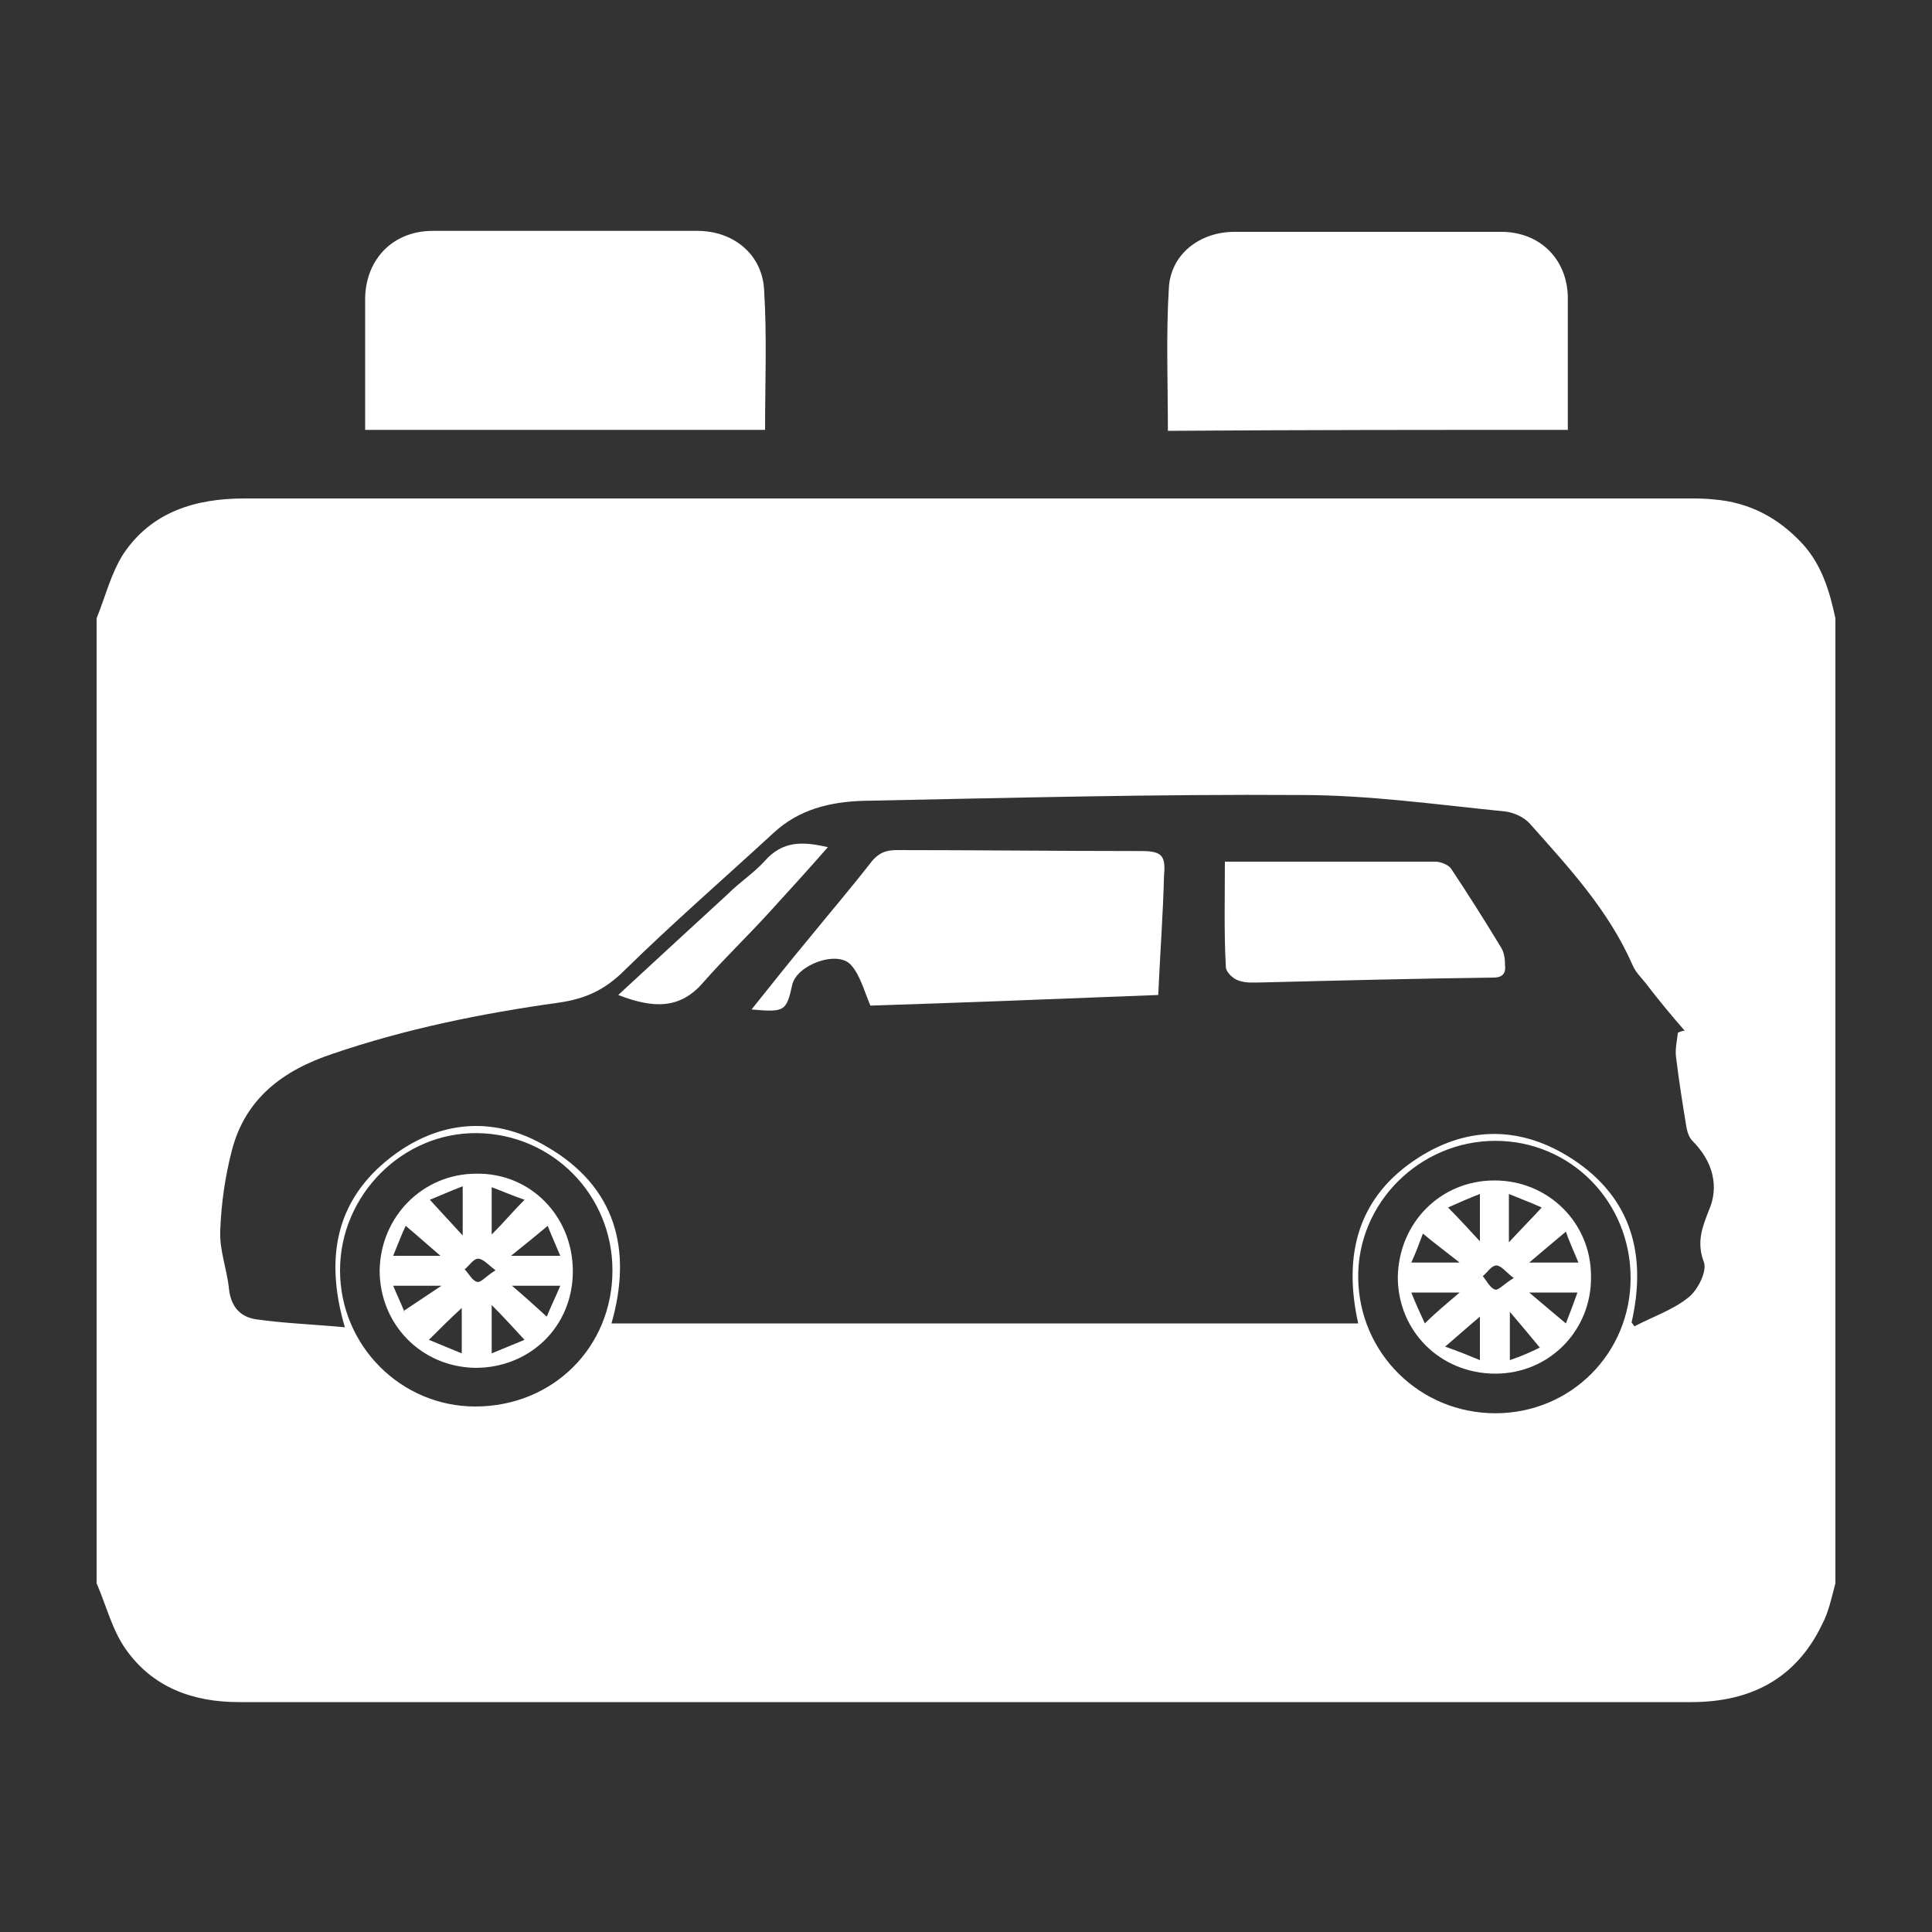
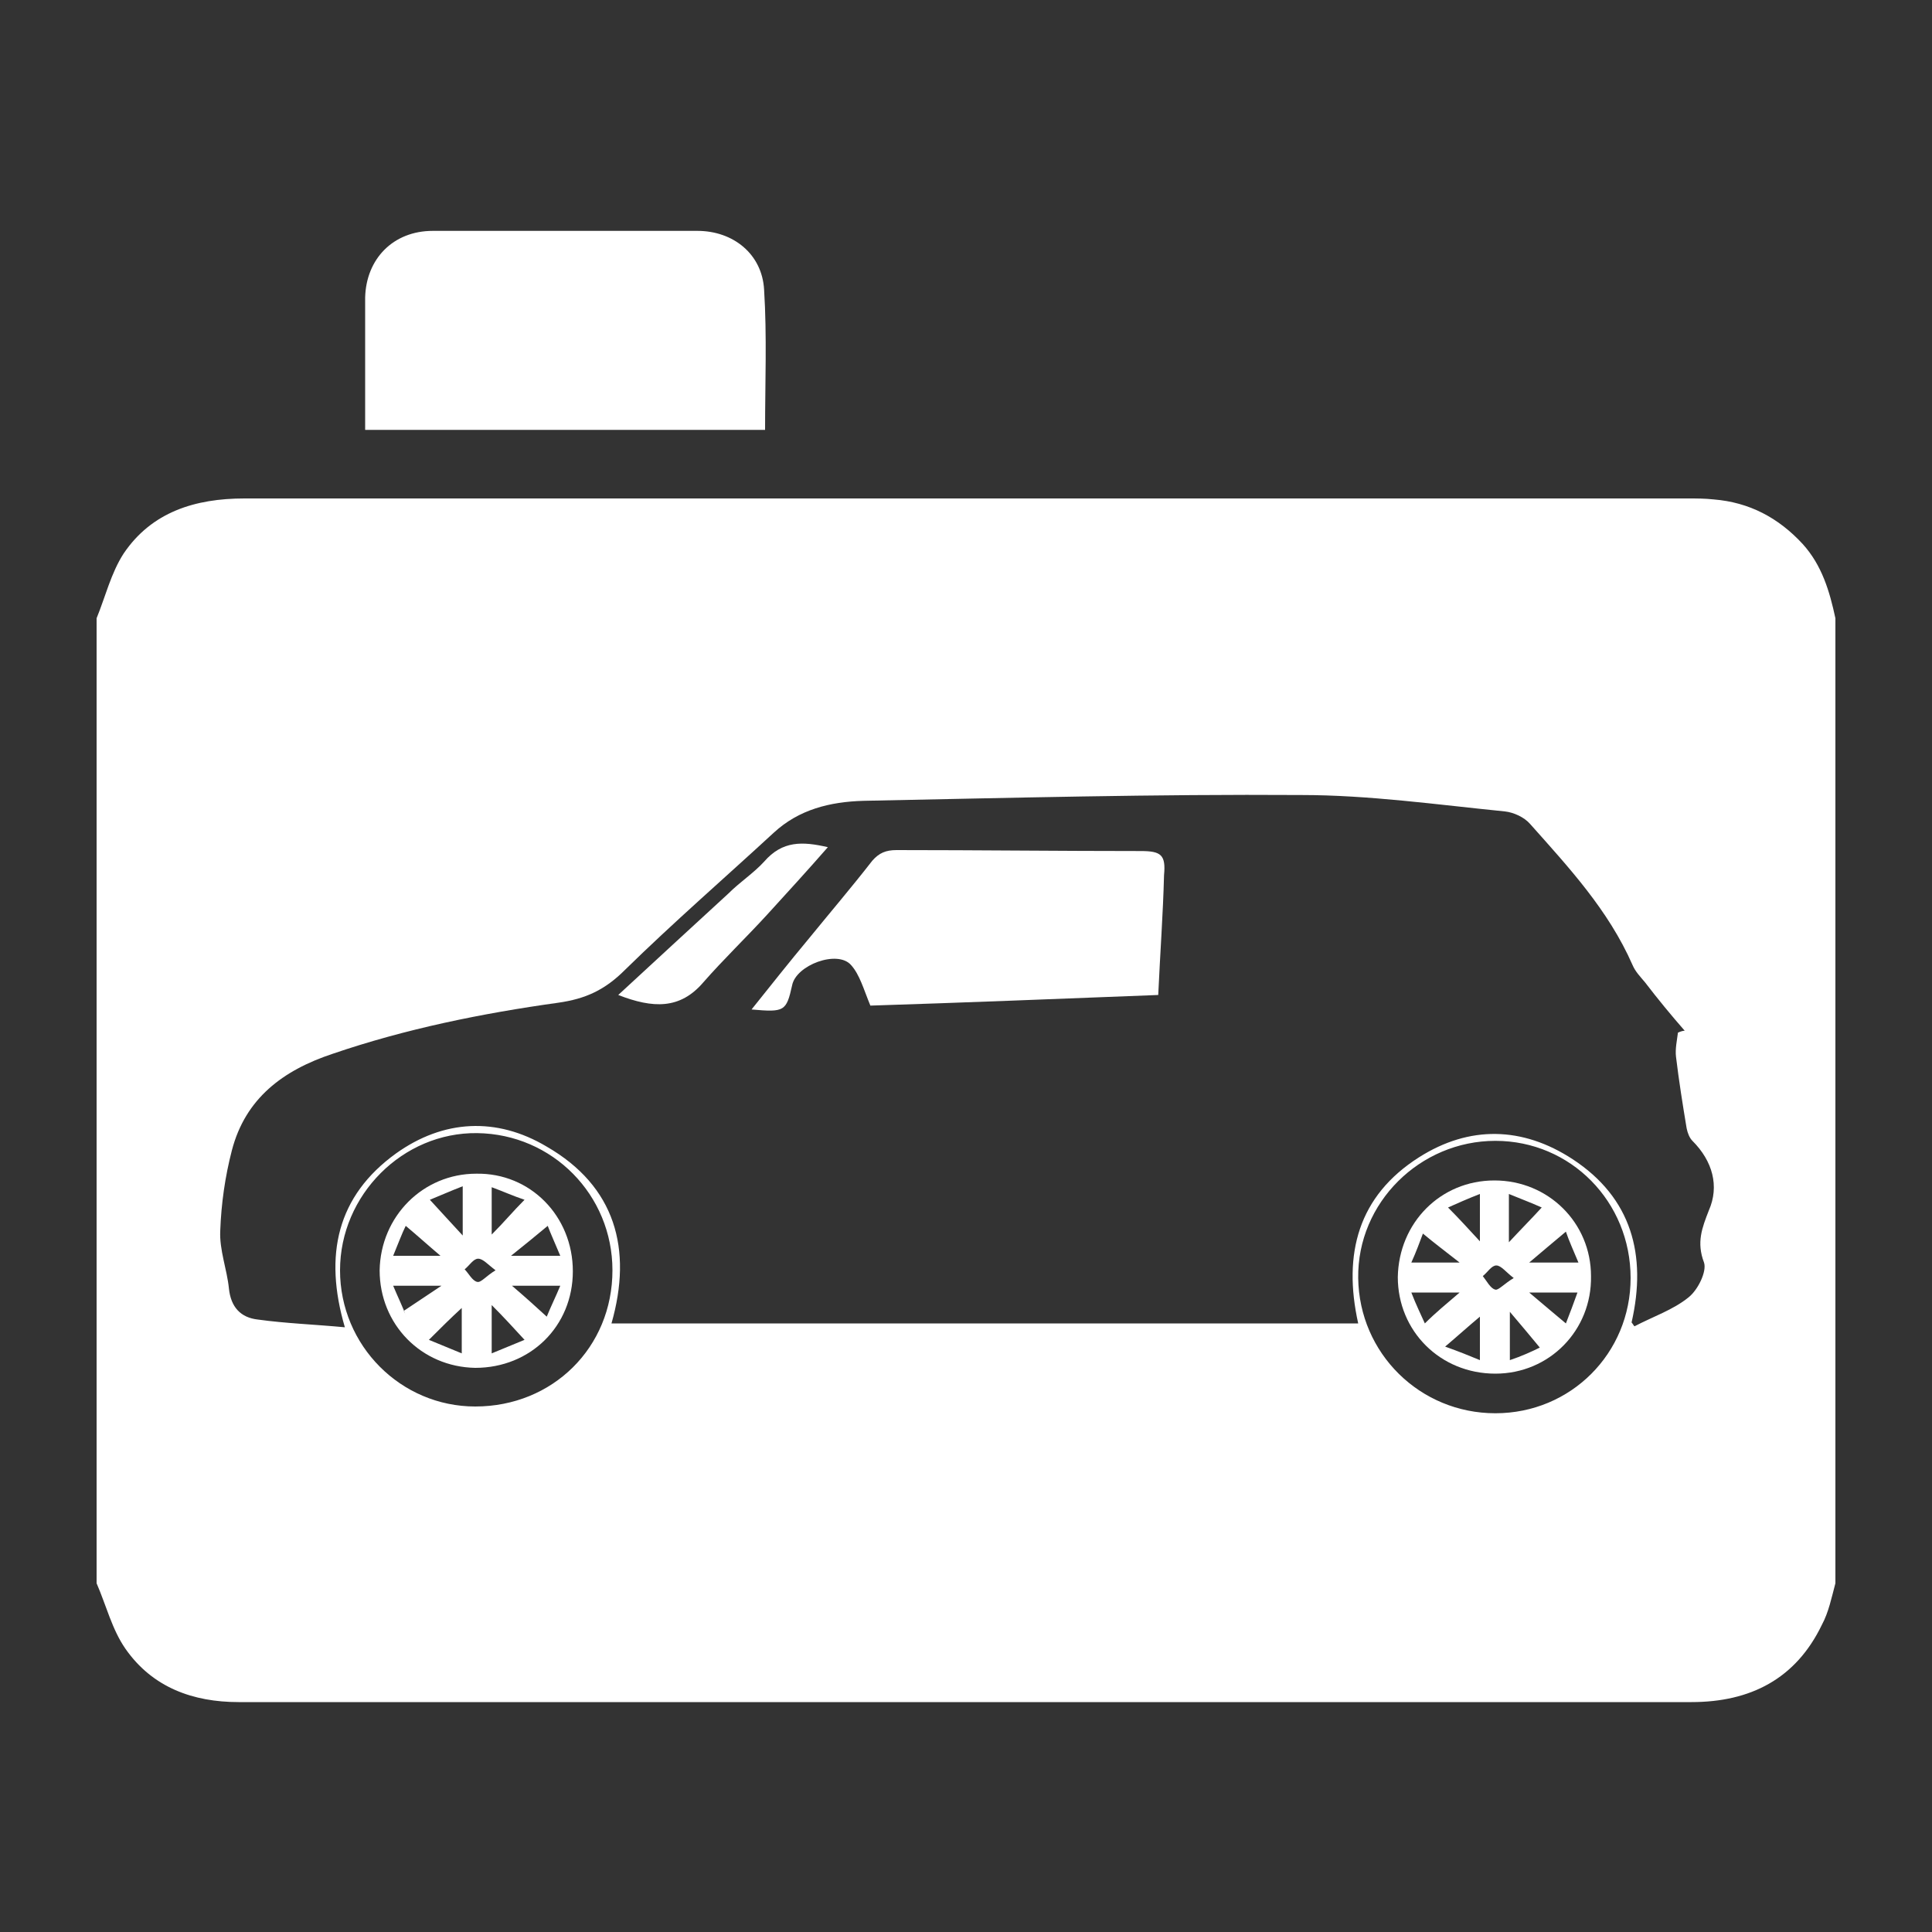
<svg xmlns="http://www.w3.org/2000/svg" version="1.1" id="Livello_1" x="0px" y="0px" viewBox="0 0 200 200" style="enable-background:new 0 0 200 200;" xml:space="preserve">
  <rect x="0" y="0" width="200" height="200" fill="#333333" stroke="none" />
  <style type="text/css">
	.st0{fill-rule:evenodd;clip-rule:evenodd;fill:#FFFFFF;}
</style>
  <g>
    <path class="st0" d="M85.7,87.7c-2.6-0.6-4.7-0.7-6.6,1.5c-1.1,1.2-2.5,2.1-3.7,3.3C71.7,95.9,68,99.3,64,103   c3.6,1.4,6.4,1.5,8.8-1.3c2.1-2.4,4.4-4.6,6.6-7C81.5,92.4,83.6,90.1,85.7,87.7z" />
    <path class="st0" d="M118.1,88.1c-8.4,0-16.9-0.1-25.3-0.1c-1.1,0-1.8,0.3-2.5,1.1c-2.1,2.7-4.4,5.4-6.6,8.1   c-2,2.4-3.9,4.8-5.9,7.3c3.4,0.3,3.6,0.2,4.2-2.5c0.4-2.1,4.7-3.7,6.1-2.1c0.9,1,1.3,2.5,2,4.2c9.5-0.3,19.5-0.7,29.8-1.1   c0.2-4.4,0.5-8.4,0.6-12.4C120.7,88.5,120.2,88.1,118.1,88.1z" />
    <path class="st0" d="M49.3,121.5c-5.5,0-9.9,4.4-10,10c0,5.6,4.3,10,9.9,10.1c5.7,0,10.1-4.3,10.1-10   C59.3,125.9,54.9,121.4,49.3,121.5z M50.9,122.9c1.1,0.4,2.2,0.9,3.4,1.3c-1.2,1.2-2.1,2.3-3.4,3.6C50.9,126,50.9,124.6,50.9,122.9   z M42,126.9c1.2,1,2.3,2,3.6,3.1c-1.7,0-3.2,0-4.9,0C41.2,128.8,41.6,127.7,42,126.9z M42.1,136.4c-0.4-1.1-0.9-2.1-1.4-3.3   c1.7,0,3.1,0,5,0c-1.5,1-2.7,1.8-3.9,2.6C41.9,135.9,42,136.1,42.1,136.4z M47.8,140.1c-1.2-0.5-2.2-0.9-3.4-1.4   c1.2-1.2,2.2-2.2,3.4-3.3C47.8,136.9,47.8,138.4,47.8,140.1z M47.9,127.9c-1.3-1.4-2.2-2.4-3.4-3.7c1-0.4,2.1-0.9,3.4-1.4   C47.9,124.6,47.9,126,47.9,127.9z M49.4,132.7c-0.5-0.1-0.9-0.9-1.3-1.3c0.5-0.4,0.9-1.1,1.4-1.1c0.5,0,1,0.6,1.8,1.2   C50.3,132.1,49.8,132.8,49.4,132.7z M50.9,140.1c0-1.7,0-3.1,0-5c1.3,1.3,2.2,2.3,3.4,3.6C53.1,139.2,52.1,139.6,50.9,140.1z    M56.6,136.3c-1.2-1.1-2.2-2-3.6-3.2c1.8,0,3.3,0,5,0C57.5,134.3,57,135.3,56.6,136.3z M58,130c-1.7,0-3.1,0-5.1,0   c1.5-1.2,2.6-2.1,3.8-3.1C57,127.7,57.5,128.8,58,130z" />
    <path class="st0" d="M154.7,122.2c-5.6,0-9.9,4.4-10,10c0,5.6,4.4,10,10.1,10c5.6,0,10-4.5,9.9-10.1   C164.7,126.6,160.3,122.2,154.7,122.2z M156.2,123.6c1.2,0.5,2.3,0.9,3.4,1.4c-1.1,1.2-2.1,2.2-3.4,3.6   C156.2,126.7,156.2,125.3,156.2,123.6z M147.3,127.7c1.2,1,2.4,1.9,3.8,3c-1.9,0-3.3,0-5,0C146.6,129.6,147,128.5,147.3,127.7z    M147.5,137c-0.4-0.9-0.9-1.9-1.4-3.2c1.7,0,3.1,0,5,0C149.7,135,148.6,135.9,147.5,137z M153.2,140.8c-1.2-0.5-2.2-0.9-3.6-1.4   c1.3-1.1,2.4-2.1,3.6-3.1C153.2,137.7,153.2,139.1,153.2,140.8z M153.2,128.5c-1.2-1.3-2.2-2.4-3.3-3.5c0.9-0.4,2-0.9,3.3-1.4   C153.2,125.2,153.2,126.7,153.2,128.5z M154.8,133.5c-0.5-0.1-0.9-0.9-1.3-1.4c0.5-0.4,0.9-1.1,1.4-1.1s1,0.7,1.8,1.3   C155.7,132.9,155.1,133.6,154.8,133.5z M156.3,140.8c0-1.7,0-3.1,0-5c1.2,1.4,2.1,2.5,3.1,3.7C158.6,139.9,157.5,140.4,156.3,140.8   z M162.1,137c-1.3-1.1-2.4-2-3.8-3.2c1.9,0,3.3,0,5,0C162.9,134.9,162.5,136,162.1,137z M163.4,130.7c-1.7,0-3.1,0-5.1,0   c1.4-1.2,2.5-2.1,3.8-3.2C162.4,128.4,162.9,129.5,163.4,130.7z" />
    <path class="st0" d="M186.6,56.3c-2.5-2.7-5.5-4.3-9.2-4.6c-0.9-0.1-1.8-0.1-2.6-0.1c-49.8,0-99.7,0-149.5,0   c-5.1,0-9.6,1.4-12.5,5.7c-1.3,2-1.9,4.5-2.8,6.7c0,33.3,0,66.6,0,99.9c1,2.3,1.6,4.8,3,6.8c2.8,4,7,5.5,11.7,5.5   c17.4,0,34.9,0,52.3,0c32.7,0,65.3,0,98.1,0c6.1,0,10.8-2.4,13.5-8c0.7-1.3,1-2.8,1.4-4.3c0-33.3,0-66.6,0-99.9   C189.4,61.2,188.6,58.5,186.6,56.3z M49.2,145.6c-7.7,0-14-6.3-14-14.1c0-7.8,6.5-14.3,14.2-14.2c7.8,0.1,14,6.4,14,14.2   C63.4,139.5,57.2,145.6,49.2,145.6z M154.8,146.3c-7.8,0-14.1-6.2-14.2-14s6.4-14.2,14.2-14.2c7.8,0,14,6.3,14,14.2   C168.8,140.1,162.6,146.3,154.8,146.3z M176.9,125.3c-0.7,1.8-1.3,3.3-0.5,5.4c0.3,0.9-0.6,2.8-1.6,3.6c-1.6,1.3-3.7,2-5.6,3   c-0.1-0.1-0.2-0.3-0.3-0.4c1.6-7,0-12.9-6.1-16.9c-5.2-3.4-10.7-3.5-15.9-0.2c-6.3,4-7.9,10-6.3,17.2c-25.8,0-51.5,0-77.3,0   c2.2-7.7,0.4-14.2-6.7-18.3c-5.2-3.1-10.7-2.8-15.6,0.7c-6.1,4.4-7.5,10.5-5.3,18c-3.2-0.3-6.1-0.4-9-0.8c-1.8-0.2-2.8-1.3-3-3.2   c-0.2-2-1-4-0.9-6c0.1-2.8,0.5-5.6,1.2-8.3c1.4-5.4,5.3-8.3,10.4-10c7.6-2.6,15.5-4.2,23.4-5.3c2.8-0.4,4.8-1.3,6.9-3.4   c5-4.9,10.3-9.5,15.4-14.2c2.6-2.4,5.8-3.2,9.3-3.3c15.1-0.3,30.2-0.7,45.3-0.6c7,0,14.1,1,21.1,1.7c0.9,0.1,2,0.6,2.6,1.3   c4,4.5,8.1,8.9,10.6,14.6c0.3,0.7,0.8,1.2,1.3,1.8c1.3,1.7,2.7,3.4,4.1,5c-0.2,0-0.5,0.1-0.7,0.2c-0.1,0.8-0.3,1.7-0.2,2.5   c0.3,2.5,0.7,5,1.1,7.4c0.1,0.5,0.3,1,0.6,1.3C177.3,120.2,178,122.8,176.9,125.3z" />
-     <path class="st0" d="M155.4,98.1c-1.7-2.8-3.4-5.5-5.2-8.2c-0.3-0.4-1.1-0.7-1.6-0.7c-7.2,0-14.3,0-21.8,0c0,3.7-0.1,7.3,0.1,10.9   c0,0.5,0.7,1.2,1.3,1.4c0.8,0.3,1.7,0.2,2.5,0.2c8-0.2,15.9-0.4,23.9-0.5c1,0,1.3-0.5,1.2-1.3C155.8,99.2,155.7,98.6,155.4,98.1z" />
    <path class="st0" d="M37.8,44.5c13.9,0,27.5,0,41.4,0c0-4.9,0.2-9.7-0.1-14.5c-0.2-3.7-3.2-6.1-6.9-6.1c-9.1,0-18.3,0-27.4,0   c-4.1,0-6.9,2.9-7,6.9c0,3.5,0,6.9,0,10.4C37.8,42.3,37.8,43.4,37.8,44.5z" />
-     <path class="st0" d="M162.3,44.5c0-4.7,0-9.3,0-13.8c-0.1-3.9-2.9-6.7-6.9-6.7c-9.2,0-18.4,0-27.6,0c-3.6,0-6.6,2.3-6.8,5.8   c-0.3,4.9-0.1,9.8-0.1,14.8C134.7,44.5,148.4,44.5,162.3,44.5z" />
  </g>
</svg>